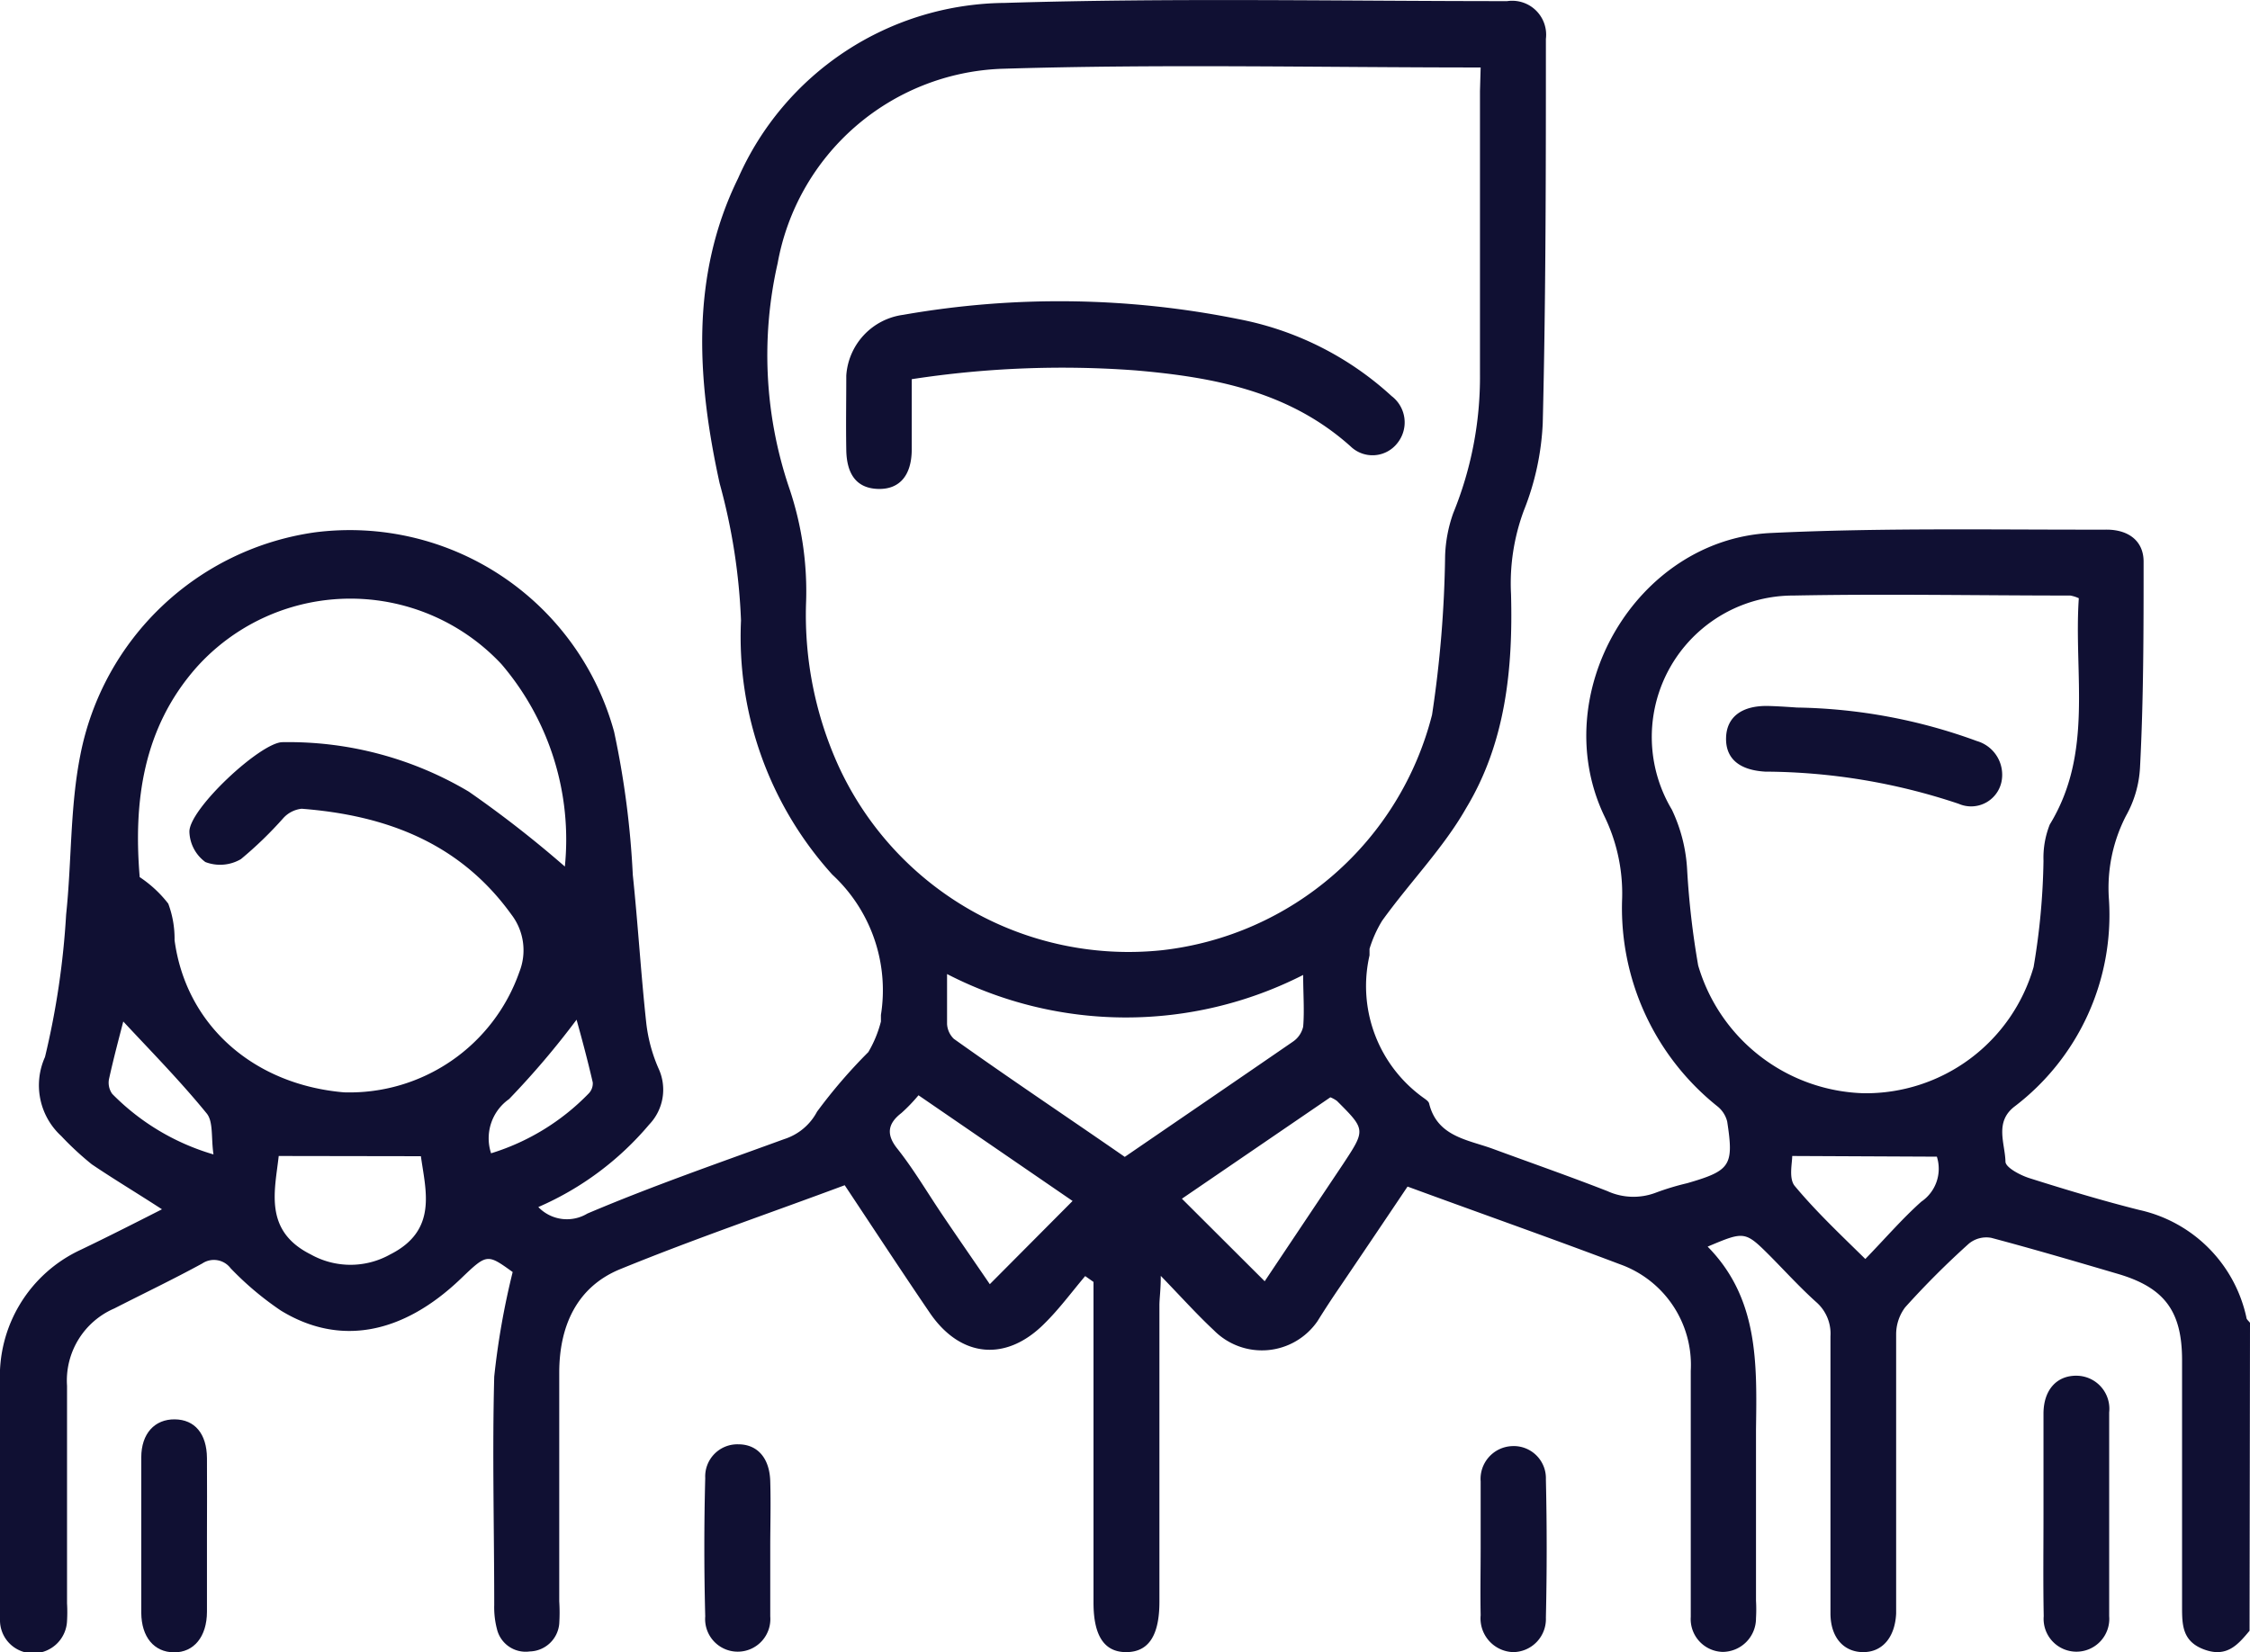
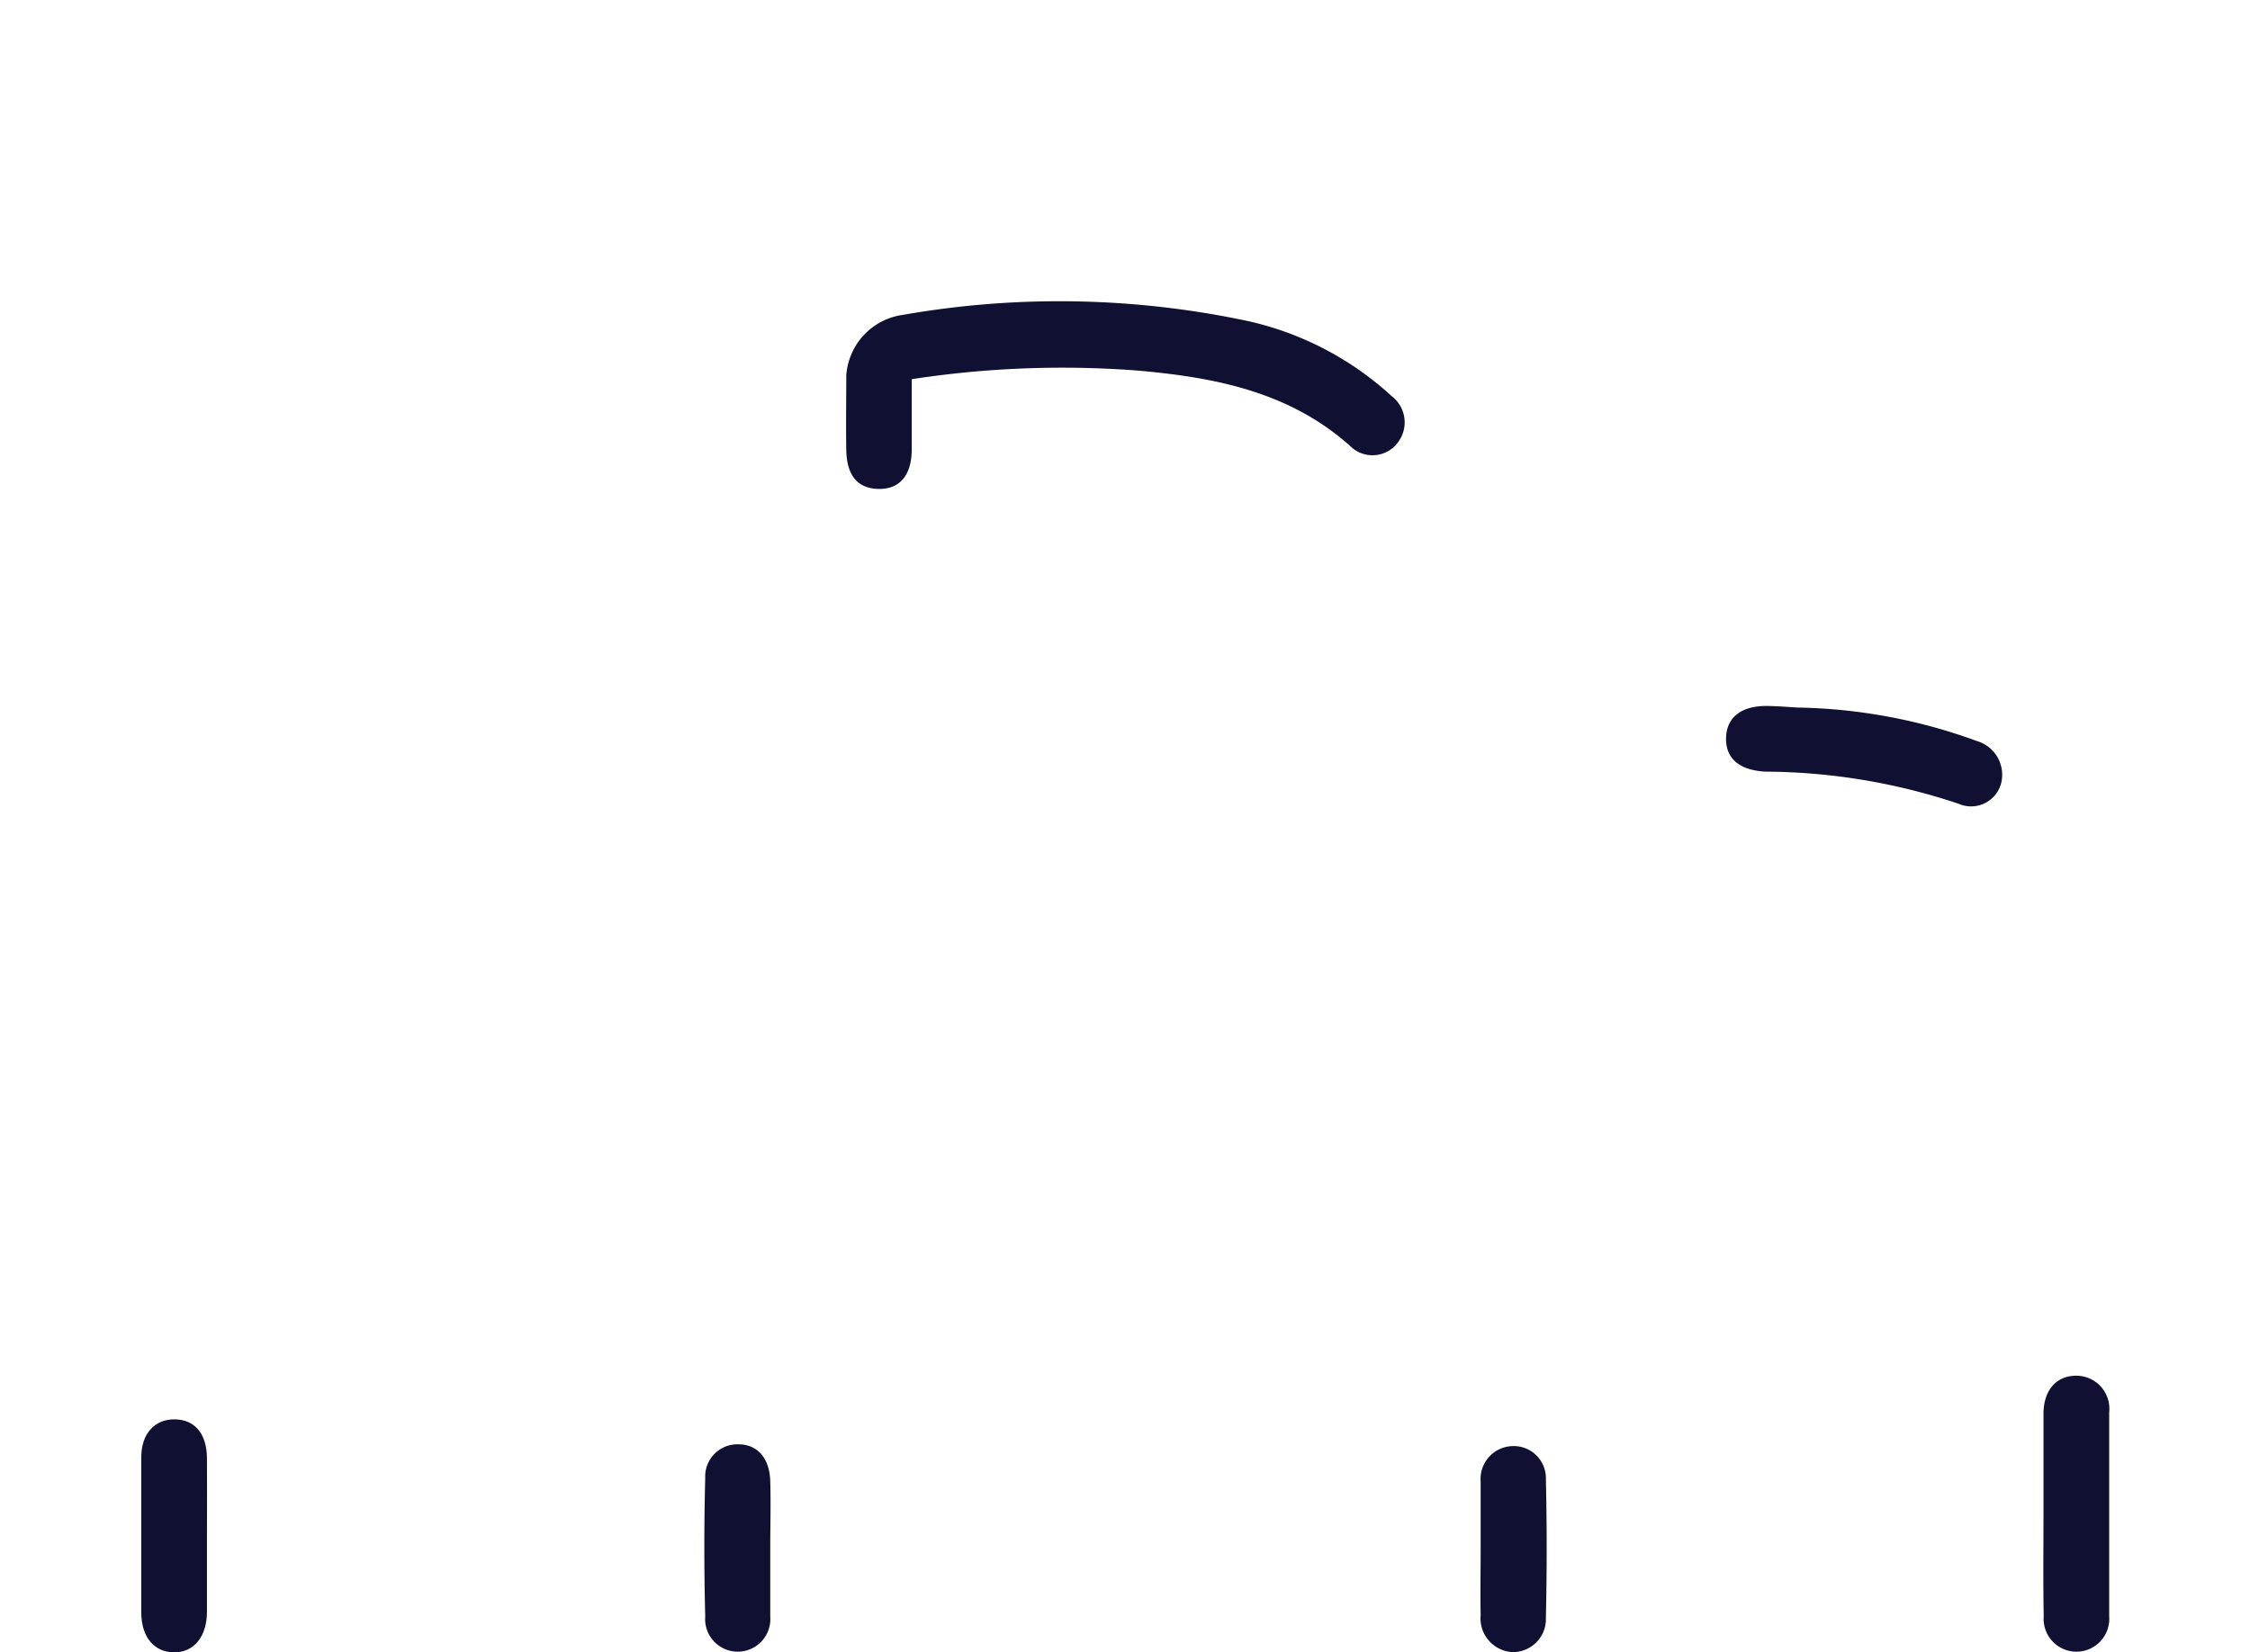
<svg xmlns="http://www.w3.org/2000/svg" viewBox="0 0 100.02 73.47" fill="#101033">
  <g id="Layer_2" data-name="Layer 2">
    <g id="Layer_1-2" data-name="Layer 1">
-       <path d="M100,72.51c-.51.61-1,1.2-2,.84s-1-1.11-1-1.93c0-3.65,0-7.29,0-10.94,0-2.18-.78-3.23-2.86-3.84-1.87-.55-3.74-1.1-5.62-1.6a1.22,1.22,0,0,0-1,.26c-1,.9-1.94,1.84-2.83,2.83a2,2,0,0,0-.4,1.21c0,3.91,0,7.81,0,11.72,0,.23,0,.45,0,.68-.05,1.07-.62,1.73-1.48,1.72s-1.44-.66-1.44-1.73c0-4.1,0-8.21,0-12.31a1.86,1.86,0,0,0-.64-1.53c-.7-.63-1.34-1.33-2-2-1.16-1.16-1.16-1.16-2.82-.46,2.27,2.3,2.19,5.21,2.15,8.12,0,2.54,0,5.08,0,7.62a6.77,6.77,0,0,1,0,.78,1.49,1.49,0,0,1-1.49,1.5,1.46,1.46,0,0,1-1.41-1.56c0-1.53,0-3.06,0-4.59,0-2.11,0-4.23,0-6.35A4.75,4.75,0,0,0,72,56.21c-3.09-1.17-6.22-2.27-9.43-3.45q-1.49,2.22-3,4.45c-.35.51-.67,1-1,1.53a3,3,0,0,1-4.61.41c-.75-.7-1.44-1.47-2.36-2.42,0,.64-.06,1-.06,1.31V71.22c0,1.5-.48,2.23-1.46,2.24s-1.47-.71-1.47-2.2V57l-.37-.26c-.6.71-1.15,1.46-1.81,2.11-1.71,1.72-3.74,1.52-5.1-.48-1.26-1.85-2.49-3.73-3.78-5.67-3.35,1.25-6.7,2.39-10,3.74-1.93.8-2.69,2.55-2.69,4.6,0,3.39,0,6.77,0,10.16a7.86,7.86,0,0,1,0,1,1.35,1.35,0,0,1-1.31,1.23,1.31,1.31,0,0,1-1.46-1,3.79,3.79,0,0,1-.12-1.06c0-3.39-.09-6.78,0-10.16a34.23,34.23,0,0,1,.82-4.65c-1.14-.82-1.14-.82-2.31.3-2.6,2.49-5.41,3-8,1.41a13.72,13.72,0,0,1-2.23-1.88.93.93,0,0,0-1.26-.21c-1.28.7-2.6,1.33-3.91,2a3.49,3.49,0,0,0-2.1,3.44c0,3.23,0,6.45,0,9.67a6.77,6.77,0,0,1,0,.78,1.5,1.5,0,0,1-1.45,1.44A1.47,1.47,0,0,1,0,72c0-.91,0-1.82,0-2.74V61.47a6.2,6.2,0,0,1,3.59-5.9C4.78,55,6,54.38,7.2,53.77c-1.09-.71-2.13-1.33-3.12-2a13.44,13.44,0,0,1-1.36-1.26A3.06,3.06,0,0,1,2,47a36,36,0,0,0,.94-6.34c.25-2.36.17-4.77.63-7.08A12.39,12.39,0,0,1,14,23.67,12.18,12.18,0,0,1,27.3,32.54a39.38,39.38,0,0,1,.83,6.36c.23,2.19.36,4.4.6,6.6a7,7,0,0,0,.54,2A2.24,2.24,0,0,1,28.86,50a13.43,13.43,0,0,1-4.93,3.67,1.76,1.76,0,0,0,2.18.29c2.87-1.22,5.82-2.24,8.75-3.31a2.51,2.51,0,0,0,1.46-1.22,23.37,23.37,0,0,1,2.28-2.65,5.18,5.18,0,0,0,.56-1.36c0-.08,0-.19,0-.29A7,7,0,0,0,37,38.89a15.76,15.76,0,0,1-4.06-11.3,26.74,26.74,0,0,0-.95-6.1c-1-4.56-1.32-9.2.82-13.56A13.06,13.06,0,0,1,44.65.13C52.09-.1,59.55.05,67,.05a1.51,1.51,0,0,1,1.72,1.68c0,5.7,0,11.39-.14,17.09a11.89,11.89,0,0,1-.84,3.88,9.3,9.3,0,0,0-.57,3.71c.09,3.33-.24,6.62-2,9.53-1,1.76-2.5,3.29-3.73,5a5.42,5.42,0,0,0-.56,1.25c0,.08,0,.19,0,.29a6.11,6.11,0,0,0,2.45,6.37c.08.06.18.13.2.22.36,1.46,1.69,1.6,2.8,2,1.71.63,3.43,1.23,5.12,1.89a2.79,2.79,0,0,0,2.16.07A11.58,11.58,0,0,1,75,52.61c1.93-.56,2.08-.78,1.78-2.74a1.25,1.25,0,0,0-.45-.69,11.28,11.28,0,0,1-4.22-9.25,7.85,7.85,0,0,0-.79-3.64C68.73,30.87,72.72,24,78.7,23.7c5-.24,10-.14,14.94-.15,1,0,1.65.52,1.65,1.42,0,3.06,0,6.11-.16,9.17a4.9,4.9,0,0,1-.62,2.13A7,7,0,0,0,93.75,40a10.7,10.7,0,0,1-4.21,9.21c-.88.69-.41,1.63-.39,2.44,0,.26.66.61,1.08.74,1.61.51,3.24,1,4.87,1.41a6.25,6.25,0,0,1,4.76,4.78c0,.09.11.16.16.24ZM65.82,3c-7.22,0-14.29-.16-21.34.06a10.52,10.52,0,0,0-9.91,8.64,18.42,18.42,0,0,0,.49,9.93,14.28,14.28,0,0,1,.77,5.24,16.24,16.24,0,0,0,1.45,7.2,14.19,14.19,0,0,0,14.38,8.18,14,14,0,0,0,12-10.47,51.6,51.6,0,0,0,.58-7.07,6.27,6.27,0,0,1,.36-1.89,16,16,0,0,0,1.19-6.18q0-6.3,0-12.6ZM92.41,26.6a1.49,1.49,0,0,0-.38-.12c-4.1,0-8.2-.08-12.29,0A6.29,6.29,0,0,0,74.32,36,7.08,7.08,0,0,1,75,38.69a36.9,36.9,0,0,0,.49,4.24,7.91,7.91,0,0,0,7.36,5.68A7.76,7.76,0,0,0,90.4,43a30.69,30.69,0,0,0,.44-4.73,4,4,0,0,1,.28-1.61C93.07,33.47,92.18,30,92.41,26.6ZM6.21,39a5.33,5.33,0,0,1,1.27,1.18,4.45,4.45,0,0,1,.28,1.62c.5,3.75,3.47,6.42,7.53,6.77a8,8,0,0,0,7.8-5.36,2.61,2.61,0,0,0-.36-2.55c-2.3-3.19-5.58-4.41-9.32-4.7a1.29,1.29,0,0,0-.81.41,17.15,17.15,0,0,1-1.89,1.83,1.83,1.83,0,0,1-1.58.13A1.73,1.73,0,0,1,8.42,37C8.37,36,11.59,33,12.56,33a15.67,15.67,0,0,1,8.28,2.2,49.29,49.29,0,0,1,4.27,3.33,12,12,0,0,0-2.82-9,9.19,9.19,0,0,0-13.56.15C6.35,32.38,5.93,35.65,6.21,39Zm35.89,4.3c0,.88,0,1.56,0,2.24a1,1,0,0,0,.3.65C44.94,48,47.49,49.7,50,51.44c2.54-1.74,5-3.42,7.47-5.12a1.1,1.1,0,0,0,.46-.67c.06-.72,0-1.45,0-2.3A17.35,17.35,0,0,1,42.1,43.31Zm10.44,10,3.68,3.67,3.49-5.22c1-1.52,1-1.52-.28-2.8a1.43,1.43,0,0,0-.29-.16Zm-4.86.1L40.83,48.7a7.38,7.38,0,0,1-.76.79c-.65.5-.66,1-.16,1.61.7.89,1.28,1.87,1.91,2.81S43.25,56,44,57.1Zm-35.29-2c-.17,1.54-.68,3.33,1.43,4.38a3.61,3.61,0,0,0,3.52,0c2.13-1.07,1.58-2.84,1.37-4.37Zm67.28,0c0,.32-.16,1,.11,1.33.94,1.13,2,2.13,3.14,3.25.91-.94,1.65-1.8,2.49-2.55a1.77,1.77,0,0,0,.69-2ZM5.48,45.42c-.17.66-.42,1.59-.63,2.54a.85.85,0,0,0,.14.68,10.4,10.4,0,0,0,4.5,2.69c-.11-.73,0-1.45-.3-1.82C8,48.05,6.67,46.7,5.48,45.42Zm16.35,5.86a10.22,10.22,0,0,0,4.33-2.65.64.64,0,0,0,.19-.5c-.23-1-.5-2-.72-2.79a37.08,37.08,0,0,1-3,3.53A2.13,2.13,0,0,0,21.83,51.28Z" />
      <path d="M90.84,67.34c0-1.5,0-3,0-4.48,0-1.06.59-1.7,1.47-1.69a1.47,1.47,0,0,1,1.45,1.63q0,4.53,0,9.06a1.46,1.46,0,1,1-2.91,0C90.82,70.32,90.84,68.83,90.84,67.34Z" />
      <path d="M9.2,68.34c0,1.11,0,2.21,0,3.32s-.58,1.82-1.47,1.81-1.44-.69-1.45-1.75c0-2.31,0-4.61,0-6.92,0-1.06.6-1.7,1.49-1.69s1.42.64,1.43,1.72S9.2,67.17,9.2,68.34Z" />
      <path d="M65.82,68.8c0-1,0-2,0-2.93a1.46,1.46,0,0,1,1.4-1.57,1.43,1.43,0,0,1,1.5,1.48q.07,3.07,0,6.15a1.47,1.47,0,0,1-1.46,1.53,1.5,1.5,0,0,1-1.44-1.64C65.8,70.82,65.82,69.81,65.82,68.8Z" />
      <path d="M34.24,68.87c0,1,0,2,0,3a1.45,1.45,0,1,1-2.89,0q-.08-3.08,0-6.15a1.43,1.43,0,0,1,1.47-1.5c.85,0,1.39.61,1.42,1.64s0,2,0,2.93Z" />
      <path d="M40.53,16.86c0,1.1,0,2.1,0,3.11,0,1.18-.55,1.79-1.48,1.77s-1.41-.6-1.43-1.73,0-2.21,0-3.31A2.92,2.92,0,0,1,40.14,14a40.24,40.24,0,0,1,14.92.19,13.93,13.93,0,0,1,6.8,3.42,1.47,1.47,0,0,1,.26,2.09,1.4,1.4,0,0,1-2.08.15c-2.73-2.45-6.08-3.08-9.55-3.38A44.07,44.07,0,0,0,40.53,16.86Z" />
      <path d="M79.88,31.46a24.27,24.27,0,0,1,8,1.49A1.56,1.56,0,0,1,89,34.56a1.38,1.38,0,0,1-1.93,1.18,27.4,27.4,0,0,0-8.6-1.43c-1.19-.07-1.77-.61-1.74-1.52s.7-1.42,1.86-1.4C79,31.4,79.46,31.43,79.88,31.46Z" />
    </g>
  </g>
</svg>